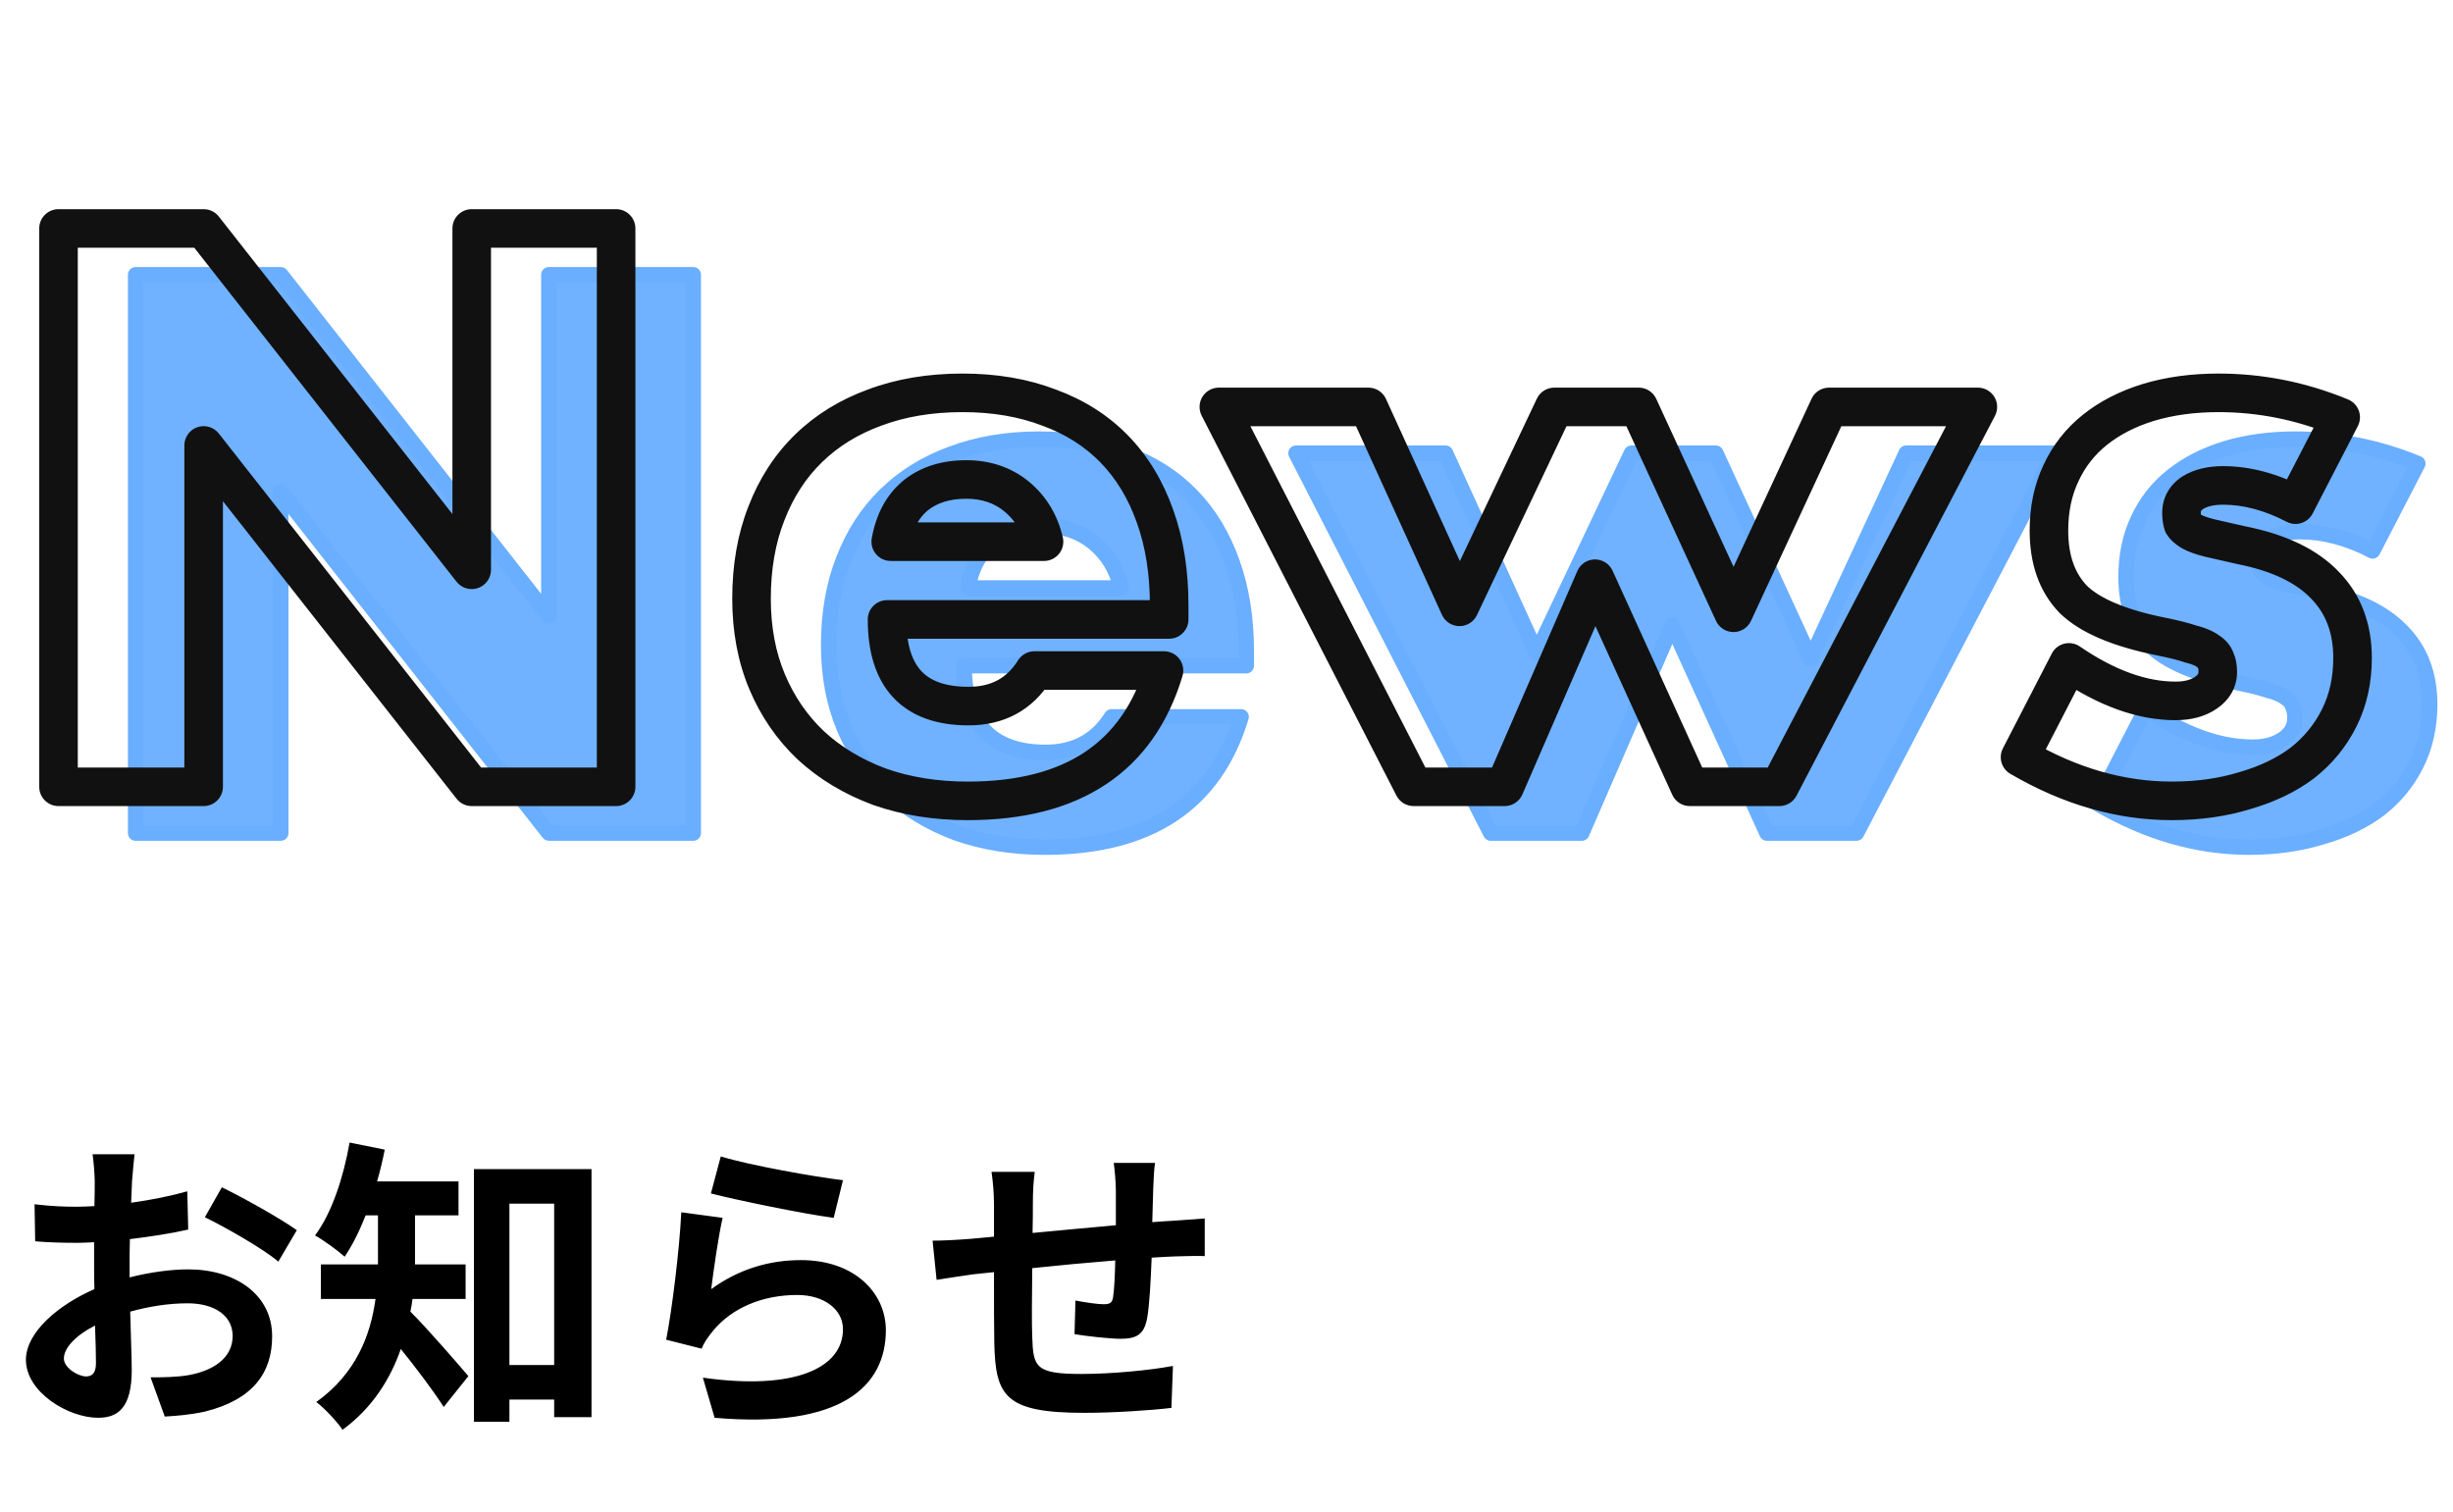
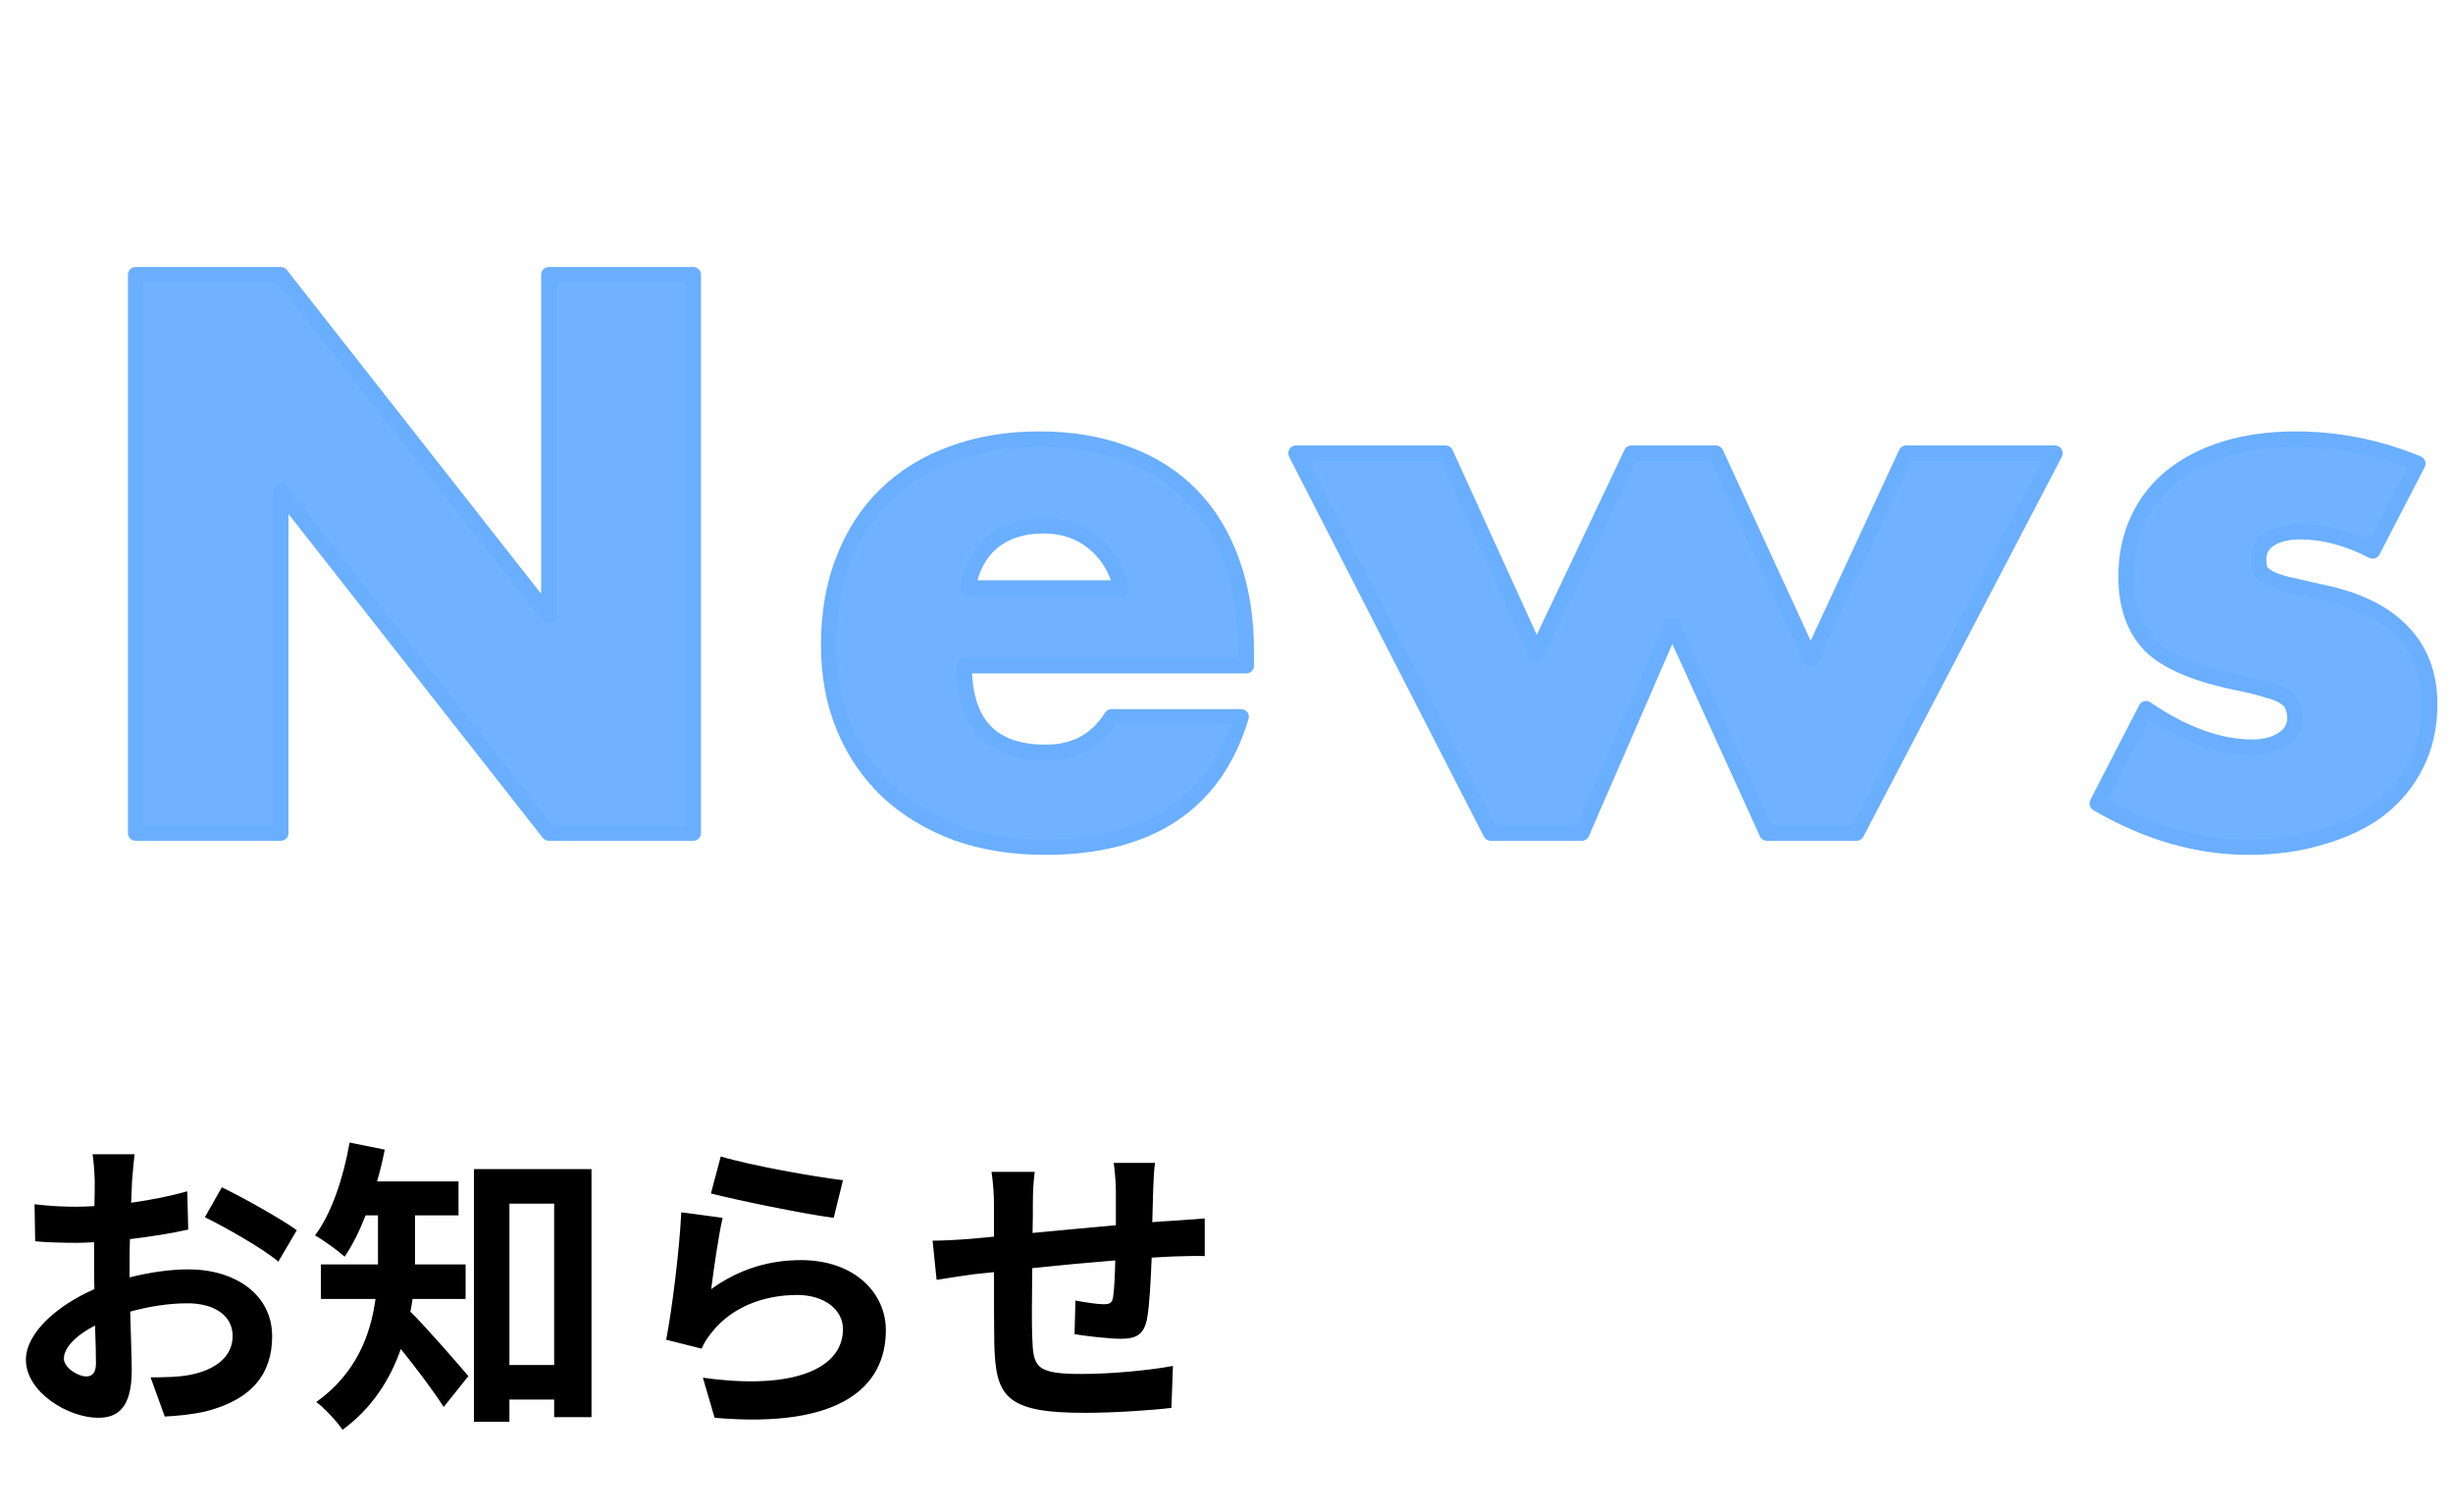
<svg xmlns="http://www.w3.org/2000/svg" width="159" height="98" viewBox="0 0 159 98" fill="none">
  <path d="M8.792 54L8.792 17.808H18.2L35.576 39.936V17.808H44.936V54H35.576L18.2 31.872V54H8.792ZM72.673 38.112C72.385 36.896 71.793 35.92 70.897 35.184C70.001 34.448 68.913 34.08 67.633 34.08C66.289 34.08 65.185 34.432 64.321 35.136C63.489 35.84 62.961 36.832 62.737 38.112H72.673ZM62.497 43.152C62.497 46.896 64.257 48.768 67.777 48.768C69.665 48.768 71.089 48 72.049 46.464H80.449C78.753 52.096 74.513 54.912 67.729 54.912C65.649 54.912 63.745 54.608 62.017 54C60.289 53.36 58.801 52.464 57.553 51.312C56.337 50.16 55.393 48.784 54.721 47.184C54.049 45.584 53.713 43.792 53.713 41.808C53.713 39.76 54.033 37.92 54.673 36.288C55.313 34.624 56.225 33.216 57.409 32.064C58.593 30.912 60.017 30.032 61.681 29.424C63.377 28.784 65.281 28.464 67.393 28.464C69.473 28.464 71.345 28.784 73.009 29.424C74.673 30.032 76.081 30.928 77.233 32.112C78.385 33.296 79.265 34.752 79.873 36.48C80.481 38.176 80.785 40.096 80.785 42.24V43.152H62.497ZM93.699 29.376L99.603 42.336L105.747 29.376H111.219L117.363 42.72L123.555 29.376H133.203L120.339 54H114.531L108.387 40.512L102.531 54H96.627L84.003 29.376H93.699ZM153.793 35.712C152.193 34.88 150.625 34.464 149.089 34.464C148.289 34.464 147.633 34.624 147.121 34.944C146.641 35.264 146.401 35.696 146.401 36.24C146.401 36.528 146.433 36.768 146.497 36.96C146.593 37.12 146.769 37.28 147.025 37.44C147.313 37.6 147.713 37.744 148.225 37.872C148.769 38 149.473 38.16 150.337 38.352C152.737 38.832 154.529 39.696 155.713 40.944C156.897 42.16 157.489 43.728 157.489 45.648C157.489 47.088 157.201 48.384 156.625 49.536C156.049 50.688 155.249 51.664 154.225 52.464C153.201 53.232 151.969 53.824 150.529 54.24C149.089 54.688 147.505 54.912 145.777 54.912C142.449 54.912 139.169 53.968 135.937 52.08L139.105 45.936C141.537 47.6 143.841 48.432 146.017 48.432C146.817 48.432 147.473 48.256 147.985 47.904C148.497 47.552 148.753 47.104 148.753 46.56C148.753 46.24 148.705 45.984 148.609 45.792C148.545 45.568 148.385 45.376 148.129 45.216C147.873 45.024 147.489 44.864 146.977 44.736C146.497 44.576 145.857 44.416 145.057 44.256C142.369 43.712 140.481 42.912 139.393 41.856C138.337 40.768 137.809 39.28 137.809 37.392C137.809 36.016 138.065 34.784 138.577 33.696C139.089 32.576 139.825 31.632 140.785 30.864C141.745 30.096 142.897 29.504 144.241 29.088C145.617 28.672 147.137 28.464 148.801 28.464C151.521 28.464 154.161 28.992 156.721 30.048L153.793 35.712Z" fill="#69AEFF" fill-opacity="0.953" />
  <path d="M8.792 54H8.292C8.292 54.276 8.516 54.5 8.792 54.5V54ZM8.792 17.808V17.308C8.516 17.308 8.292 17.532 8.292 17.808H8.792ZM18.2 17.808L18.593 17.499C18.498 17.378 18.354 17.308 18.2 17.308V17.808ZM35.576 39.936L35.183 40.245C35.314 40.413 35.538 40.478 35.739 40.409C35.941 40.339 36.076 40.149 36.076 39.936H35.576ZM35.576 17.808V17.308C35.3 17.308 35.076 17.532 35.076 17.808H35.576ZM44.936 17.808H45.436C45.436 17.532 45.212 17.308 44.936 17.308V17.808ZM44.936 54V54.5C45.212 54.5 45.436 54.276 45.436 54H44.936ZM35.576 54L35.183 54.309C35.278 54.429 35.422 54.5 35.576 54.5V54ZM18.2 31.872L18.593 31.563C18.462 31.395 18.238 31.33 18.037 31.399C17.835 31.469 17.7 31.659 17.7 31.872H18.2ZM18.2 54V54.5C18.476 54.5 18.7 54.276 18.7 54H18.2ZM9.292 54L9.292 17.808H8.292L8.292 54H9.292ZM8.792 18.308H18.2V17.308H8.792V18.308ZM17.807 18.117L35.183 40.245L35.969 39.627L18.593 17.499L17.807 18.117ZM36.076 39.936V17.808H35.076V39.936H36.076ZM35.576 18.308H44.936V17.308H35.576V18.308ZM44.436 17.808V54H45.436V17.808H44.436ZM44.936 53.5H35.576V54.5H44.936V53.5ZM35.969 53.691L18.593 31.563L17.807 32.181L35.183 54.309L35.969 53.691ZM17.7 31.872V54H18.7V31.872H17.7ZM18.2 53.5H8.792V54.5H18.2V53.5ZM72.673 38.112V38.612C72.826 38.612 72.97 38.542 73.065 38.422C73.16 38.302 73.195 38.145 73.159 37.997L72.673 38.112ZM70.897 35.184L70.579 35.57L70.897 35.184ZM64.321 35.136L64.005 34.748L63.998 34.754L64.321 35.136ZM62.737 38.112L62.244 38.026C62.219 38.171 62.259 38.321 62.354 38.434C62.449 38.547 62.589 38.612 62.737 38.612V38.112ZM62.497 43.152V42.652C62.221 42.652 61.997 42.876 61.997 43.152H62.497ZM72.049 46.464V45.964C71.876 45.964 71.716 46.053 71.625 46.199L72.049 46.464ZM80.449 46.464L80.928 46.608C80.973 46.457 80.945 46.293 80.85 46.166C80.756 46.039 80.607 45.964 80.449 45.964V46.464ZM62.017 54L61.843 54.469L61.851 54.472L62.017 54ZM57.553 51.312L57.209 51.675L57.214 51.679L57.553 51.312ZM54.721 47.184L54.26 47.378L54.721 47.184ZM54.673 36.288L55.138 36.471L55.139 36.468L54.673 36.288ZM57.409 32.064L57.758 32.422L57.409 32.064ZM61.681 29.424L61.852 29.894L61.857 29.892L61.681 29.424ZM73.009 29.424L72.829 29.891L72.837 29.894L73.009 29.424ZM77.233 32.112L76.874 32.461L77.233 32.112ZM79.873 36.48L79.401 36.646L79.402 36.649L79.873 36.48ZM80.785 43.152V43.652C81.061 43.652 81.285 43.428 81.285 43.152H80.785ZM73.159 37.997C72.848 36.683 72.201 35.609 71.214 34.798L70.579 35.57C71.384 36.231 71.921 37.109 72.186 38.227L73.159 37.997ZM71.214 34.798C70.219 33.98 69.016 33.58 67.633 33.58V34.58C68.81 34.58 69.782 34.916 70.579 35.57L71.214 34.798ZM67.633 33.58C66.198 33.58 64.976 33.958 64.005 34.748L64.637 35.524C65.394 34.907 66.379 34.58 67.633 34.58V33.58ZM63.998 34.754C63.06 35.548 62.484 36.654 62.244 38.026L63.229 38.198C63.437 37.01 63.918 36.132 64.644 35.518L63.998 34.754ZM62.737 38.612H72.673V37.612H62.737V38.612ZM61.997 43.152C61.997 45.094 62.453 46.643 63.453 47.706C64.458 48.776 65.932 49.268 67.777 49.268V48.268C66.102 48.268 64.936 47.824 64.181 47.022C63.421 46.213 62.997 44.954 62.997 43.152H61.997ZM67.777 49.268C69.828 49.268 71.417 48.419 72.473 46.729L71.625 46.199C70.761 47.581 69.501 48.268 67.777 48.268V49.268ZM72.049 46.964H80.449V45.964H72.049V46.964ZM79.97 46.32C79.15 49.043 77.728 51.05 75.72 52.383C73.705 53.722 71.055 54.412 67.729 54.412V55.412C71.187 55.412 74.048 54.694 76.273 53.217C78.505 51.734 80.052 49.517 80.928 46.608L79.97 46.32ZM67.729 54.412C65.698 54.412 63.851 54.115 62.183 53.528L61.851 54.472C63.639 55.101 65.6 55.412 67.729 55.412V54.412ZM62.191 53.531C60.519 52.912 59.088 52.049 57.892 50.945L57.214 51.679C58.514 52.879 60.059 53.808 61.843 54.469L62.191 53.531ZM57.897 50.949C56.733 49.846 55.828 48.529 55.182 46.99L54.26 47.378C54.958 49.039 55.941 50.474 57.209 51.675L57.897 50.949ZM55.182 46.99C54.539 45.46 54.213 43.735 54.213 41.808H53.213C53.213 43.849 53.559 45.708 54.26 47.378L55.182 46.99ZM54.213 41.808C54.213 39.812 54.525 38.035 55.138 36.471L54.207 36.105C53.541 37.804 53.213 39.708 53.213 41.808H54.213ZM55.139 36.468C55.756 34.865 56.629 33.52 57.758 32.422L57.06 31.706C55.82 32.912 54.87 34.383 54.206 36.108L55.139 36.468ZM57.758 32.422C58.887 31.323 60.25 30.479 61.852 29.894L61.509 28.954C59.784 29.585 58.298 30.501 57.06 31.706L57.758 32.422ZM61.857 29.892C63.489 29.276 65.331 28.964 67.393 28.964V27.964C65.23 27.964 63.265 28.292 61.504 28.956L61.857 29.892ZM67.393 28.964C69.422 28.964 71.231 29.276 72.829 29.891L73.188 28.957C71.458 28.292 69.524 27.964 67.393 27.964V28.964ZM72.837 29.894C74.436 30.478 75.779 31.334 76.874 32.461L77.591 31.763C76.383 30.522 74.91 29.586 73.18 28.954L72.837 29.894ZM76.874 32.461C77.971 33.587 78.815 34.979 79.401 36.646L80.344 36.314C79.715 34.525 78.799 33.005 77.591 31.763L76.874 32.461ZM79.402 36.649C79.987 38.281 80.285 40.143 80.285 42.24H81.285C81.285 40.049 80.974 38.071 80.344 36.311L79.402 36.649ZM80.285 42.24V43.152H81.285V42.24H80.285ZM80.785 42.652H62.497V43.652H80.785V42.652ZM93.699 29.376L94.154 29.169C94.073 28.99 93.895 28.876 93.699 28.876V29.376ZM99.603 42.336L99.148 42.543C99.229 42.72 99.405 42.834 99.599 42.836C99.794 42.837 99.972 42.726 100.055 42.55L99.603 42.336ZM105.747 29.376V28.876C105.554 28.876 105.378 28.987 105.295 29.162L105.747 29.376ZM111.219 29.376L111.673 29.167C111.592 28.99 111.414 28.876 111.219 28.876V29.376ZM117.363 42.72L116.909 42.929C116.99 43.106 117.167 43.22 117.362 43.22C117.557 43.22 117.735 43.107 117.817 42.931L117.363 42.72ZM123.555 29.376V28.876C123.36 28.876 123.184 28.989 123.102 29.166L123.555 29.376ZM133.203 29.376L133.646 29.608C133.727 29.453 133.721 29.267 133.631 29.117C133.54 28.967 133.378 28.876 133.203 28.876V29.376ZM120.339 54V54.5C120.525 54.5 120.696 54.397 120.782 54.231L120.339 54ZM114.531 54L114.076 54.207C114.157 54.386 114.335 54.5 114.531 54.5V54ZM108.387 40.512L108.842 40.305C108.76 40.125 108.58 40.01 108.383 40.012C108.185 40.014 108.007 40.132 107.928 40.313L108.387 40.512ZM102.531 54V54.5C102.73 54.5 102.91 54.382 102.99 54.199L102.531 54ZM96.627 54L96.182 54.228C96.268 54.395 96.44 54.5 96.627 54.5V54ZM84.003 29.376V28.876C83.829 28.876 83.667 28.967 83.576 29.115C83.486 29.264 83.479 29.449 83.558 29.604L84.003 29.376ZM93.244 29.583L99.148 42.543L100.058 42.129L94.154 29.169L93.244 29.583ZM100.055 42.55L106.199 29.59L105.295 29.162L99.151 42.122L100.055 42.55ZM105.747 29.876H111.219V28.876H105.747V29.876ZM110.765 29.585L116.909 42.929L117.817 42.511L111.673 29.167L110.765 29.585ZM117.817 42.931L124.009 29.587L123.102 29.166L116.91 42.51L117.817 42.931ZM123.555 29.876H133.203V28.876H123.555V29.876ZM132.76 29.145L119.896 53.769L120.782 54.231L133.646 29.608L132.76 29.145ZM120.339 53.5H114.531V54.5H120.339V53.5ZM114.986 53.793L108.842 40.305L107.932 40.719L114.076 54.207L114.986 53.793ZM107.928 40.313L102.072 53.801L102.99 54.199L108.846 40.711L107.928 40.313ZM102.531 53.5H96.627V54.5H102.531V53.5ZM97.072 53.772L84.448 29.148L83.558 29.604L96.182 54.228L97.072 53.772ZM84.003 29.876H93.699V28.876H84.003V29.876ZM153.793 35.712L153.562 36.156C153.68 36.217 153.817 36.229 153.944 36.189C154.071 36.148 154.176 36.06 154.237 35.942L153.793 35.712ZM147.121 34.944L146.856 34.52C146.852 34.523 146.848 34.525 146.844 34.528L147.121 34.944ZM146.497 36.96L146.023 37.118C146.034 37.153 146.049 37.186 146.068 37.217L146.497 36.96ZM147.025 37.44L146.76 37.864C146.767 37.868 146.775 37.873 146.782 37.877L147.025 37.44ZM148.225 37.872L148.104 38.357L148.11 38.359L148.225 37.872ZM150.337 38.352L150.228 38.84L150.239 38.842L150.337 38.352ZM155.713 40.944L155.35 41.288L155.355 41.293L155.713 40.944ZM156.625 49.536L157.072 49.76L156.625 49.536ZM154.225 52.464L154.525 52.864L154.533 52.858L154.225 52.464ZM150.529 54.24L150.39 53.76L150.38 53.763L150.529 54.24ZM135.937 52.08L135.492 51.851C135.371 52.087 135.455 52.378 135.685 52.512L135.937 52.08ZM139.105 45.936L139.387 45.523C139.269 45.442 139.121 45.416 138.982 45.451C138.843 45.486 138.726 45.579 138.66 45.707L139.105 45.936ZM147.985 47.904L148.268 48.316L147.985 47.904ZM148.609 45.792L148.128 45.929C148.137 45.959 148.148 45.988 148.162 46.016L148.609 45.792ZM148.129 45.216L147.829 45.616C147.84 45.624 147.852 45.633 147.864 45.64L148.129 45.216ZM146.977 44.736L146.819 45.21C146.831 45.214 146.843 45.218 146.856 45.221L146.977 44.736ZM145.057 44.256L144.958 44.746L144.959 44.746L145.057 44.256ZM139.393 41.856L139.034 42.204C139.038 42.208 139.041 42.211 139.045 42.215L139.393 41.856ZM138.577 33.696L139.029 33.909L139.032 33.904L138.577 33.696ZM140.785 30.864L141.097 31.254L140.785 30.864ZM144.241 29.088L144.096 28.609L144.093 28.61L144.241 29.088ZM156.721 30.048L157.165 30.278C157.229 30.153 157.239 30.008 157.19 29.876C157.142 29.744 157.041 29.639 156.912 29.586L156.721 30.048ZM154.024 35.268C152.365 34.406 150.718 33.964 149.089 33.964V34.964C150.532 34.964 152.021 35.354 153.562 36.156L154.024 35.268ZM149.089 33.964C148.225 33.964 147.469 34.137 146.856 34.52L147.386 35.368C147.796 35.111 148.353 34.964 149.089 34.964V33.964ZM146.844 34.528C146.234 34.934 145.901 35.517 145.901 36.24H146.901C146.901 35.875 147.047 35.594 147.398 35.36L146.844 34.528ZM145.901 36.24C145.901 36.561 145.936 36.859 146.023 37.118L146.971 36.802C146.93 36.677 146.901 36.495 146.901 36.24H145.901ZM146.068 37.217C146.222 37.474 146.474 37.685 146.76 37.864L147.29 37.016C147.064 36.875 146.963 36.766 146.926 36.703L146.068 37.217ZM146.782 37.877C147.124 38.067 147.571 38.224 148.104 38.357L148.346 37.387C147.854 37.264 147.502 37.133 147.268 37.003L146.782 37.877ZM148.11 38.359C148.657 38.487 149.363 38.648 150.228 38.84L150.445 37.864C149.582 37.672 148.881 37.513 148.339 37.385L148.11 38.359ZM150.239 38.842C152.579 39.31 154.261 40.141 155.35 41.288L156.076 40.6C154.796 39.251 152.895 38.354 150.435 37.862L150.239 38.842ZM155.355 41.293C156.436 42.403 156.989 43.84 156.989 45.648H157.989C157.989 43.616 157.358 41.917 156.071 40.595L155.355 41.293ZM156.989 45.648C156.989 47.02 156.715 48.238 156.178 49.312L157.072 49.76C157.687 48.53 157.989 47.156 157.989 45.648H156.989ZM156.178 49.312C155.635 50.397 154.883 51.315 153.917 52.07L154.533 52.858C155.615 52.013 156.463 50.979 157.072 49.76L156.178 49.312ZM153.925 52.064C152.957 52.79 151.782 53.358 150.39 53.76L150.668 54.72C152.156 54.29 153.445 53.674 154.525 52.864L153.925 52.064ZM150.38 53.763C148.995 54.194 147.462 54.412 145.777 54.412V55.412C147.548 55.412 149.183 55.182 150.677 54.717L150.38 53.763ZM145.777 54.412C142.548 54.412 139.354 53.497 136.189 51.648L135.685 52.512C138.983 54.439 142.35 55.412 145.777 55.412V54.412ZM136.381 52.309L139.549 46.165L138.66 45.707L135.492 51.851L136.381 52.309ZM138.823 46.349C141.309 48.05 143.71 48.932 146.017 48.932V47.932C143.972 47.932 141.765 47.15 139.387 45.523L138.823 46.349ZM146.017 48.932C146.889 48.932 147.652 48.74 148.268 48.316L147.702 47.492C147.294 47.772 146.745 47.932 146.017 47.932V48.932ZM148.268 48.316C148.893 47.886 149.253 47.294 149.253 46.56H148.253C148.253 46.914 148.1 47.218 147.702 47.492L148.268 48.316ZM149.253 46.56C149.253 46.197 149.2 45.855 149.056 45.568L148.162 46.016C148.21 46.112 148.253 46.283 148.253 46.56H149.253ZM149.09 45.655C148.983 45.28 148.723 44.998 148.394 44.792L147.864 45.64C148.047 45.754 148.107 45.856 148.128 45.929L149.09 45.655ZM148.429 44.816C148.096 44.566 147.638 44.386 147.098 44.251L146.856 45.221C147.34 45.342 147.65 45.482 147.829 45.616L148.429 44.816ZM147.135 44.262C146.627 44.092 145.965 43.928 145.155 43.766L144.959 44.746C145.749 44.904 146.367 45.06 146.819 45.21L147.135 44.262ZM145.156 43.766C142.496 43.228 140.724 42.452 139.741 41.497L139.045 42.215C140.237 43.372 142.241 44.196 144.958 44.746L145.156 43.766ZM139.752 41.508C138.807 40.535 138.309 39.184 138.309 37.392H137.309C137.309 39.377 137.867 41.001 139.034 42.204L139.752 41.508ZM138.309 37.392C138.309 36.079 138.553 34.921 139.029 33.909L138.124 33.483C137.577 34.647 137.309 35.953 137.309 37.392H138.309ZM139.032 33.904C139.511 32.855 140.198 31.974 141.097 31.254L140.473 30.474C139.451 31.291 138.667 32.297 138.122 33.488L139.032 33.904ZM141.097 31.254C142.002 30.531 143.096 29.966 144.389 29.566L144.093 28.61C142.698 29.042 141.488 29.661 140.473 30.474L141.097 31.254ZM144.386 29.567C145.708 29.167 147.178 28.964 148.801 28.964V27.964C147.095 27.964 145.526 28.177 144.096 28.609L144.386 29.567ZM148.801 28.964C151.454 28.964 154.03 29.479 156.53 30.51L156.912 29.586C154.292 28.505 151.587 27.964 148.801 27.964V28.964ZM156.277 29.818L153.349 35.482L154.237 35.942L157.165 30.278L156.277 29.818Z" fill="#69AEFF" />
-   <path d="M3.792 51H2.542C2.542 51.69 3.102 52.25 3.792 52.25V51ZM3.792 14.808V13.558C3.102 13.558 2.542 14.118 2.542 14.808H3.792ZM13.2 14.808L14.183 14.036C13.946 13.734 13.584 13.558 13.2 13.558V14.808ZM30.576 36.936L29.593 37.708C29.922 38.127 30.481 38.291 30.984 38.117C31.488 37.943 31.826 37.469 31.826 36.936H30.576ZM30.576 14.808V13.558C29.886 13.558 29.326 14.118 29.326 14.808H30.576ZM39.936 14.808H41.186C41.186 14.118 40.626 13.558 39.936 13.558V14.808ZM39.936 51V52.25C40.626 52.25 41.186 51.69 41.186 51H39.936ZM30.576 51L29.593 51.772C29.83 52.074 30.192 52.25 30.576 52.25V51ZM13.2 28.872L14.183 28.1C13.854 27.681 13.295 27.517 12.792 27.691C12.288 27.865 11.95 28.339 11.95 28.872H13.2ZM13.2 51V52.25C13.89 52.25 14.45 51.69 14.45 51H13.2ZM5.042 51L5.042 14.808H2.542L2.542 51H5.042ZM3.792 16.058H13.2V13.558H3.792V16.058ZM12.217 15.58L29.593 37.708L31.559 36.164L14.183 14.036L12.217 15.58ZM31.826 36.936V14.808H29.326V36.936H31.826ZM30.576 16.058H39.936V13.558L30.576 13.558V16.058ZM38.686 14.808V51H41.186V14.808H38.686ZM39.936 49.75H30.576V52.25H39.936V49.75ZM31.559 50.228L14.183 28.1L12.217 29.644L29.593 51.772L31.559 50.228ZM11.95 28.872L11.95 51H14.45L14.45 28.872H11.95ZM13.2 49.75H3.792V52.25H13.2V49.75ZM67.673 35.112V36.362C68.055 36.362 68.416 36.187 68.653 35.887C68.89 35.588 68.977 35.196 68.889 34.824L67.673 35.112ZM65.897 32.184L65.103 33.15L65.897 32.184ZM59.321 32.136L58.531 31.167C58.525 31.172 58.519 31.177 58.514 31.182L59.321 32.136ZM57.737 35.112L56.506 34.897C56.442 35.26 56.542 35.633 56.78 35.916C57.017 36.199 57.368 36.362 57.737 36.362V35.112ZM57.497 40.152V38.902C56.806 38.902 56.247 39.462 56.247 40.152H57.497ZM67.049 43.464V42.214C66.618 42.214 66.217 42.436 65.989 42.801L67.049 43.464ZM75.449 43.464L76.646 43.824C76.76 43.446 76.688 43.036 76.452 42.718C76.216 42.401 75.844 42.214 75.449 42.214V43.464ZM57.017 51L56.583 52.172C56.589 52.175 56.596 52.177 56.602 52.179L57.017 51ZM52.553 48.312L51.693 49.219C51.697 49.223 51.701 49.227 51.705 49.23L52.553 48.312ZM49.721 44.184L48.568 44.668L49.721 44.184ZM49.673 33.288L50.837 33.744L50.84 33.737L49.673 33.288ZM52.409 29.064L53.281 29.96V29.96L52.409 29.064ZM56.681 26.424L57.11 27.598L57.122 27.593L56.681 26.424ZM68.009 26.424L67.56 27.591C67.567 27.593 67.573 27.596 67.58 27.598L68.009 26.424ZM72.233 29.112L71.337 29.984L72.233 29.112ZM74.873 33.48L73.694 33.895L73.696 33.902L74.873 33.48ZM75.785 40.152V41.402C76.475 41.402 77.035 40.842 77.035 40.152H75.785ZM68.889 34.824C68.543 33.364 67.814 32.142 66.69 31.218L65.103 33.15C65.771 33.699 66.226 34.428 66.457 35.4L68.889 34.824ZM66.69 31.218C65.547 30.279 64.17 29.83 62.633 29.83V32.33C63.656 32.33 64.455 32.617 65.103 33.15L66.69 31.218ZM62.633 29.83C61.063 29.83 59.662 30.246 58.531 31.167L60.111 33.105C60.708 32.618 61.515 32.33 62.633 32.33V29.83ZM58.514 31.182C57.417 32.11 56.77 33.386 56.506 34.897L58.968 35.328C59.152 34.278 59.561 33.57 60.128 33.09L58.514 31.182ZM57.737 36.362H67.673V33.862H57.737V36.362ZM56.247 40.152C56.247 42.198 56.726 43.965 57.906 45.22C59.1 46.49 60.804 47.018 62.777 47.018V44.518C61.23 44.518 60.294 44.11 59.728 43.508C59.147 42.891 58.747 41.85 58.747 40.152H56.247ZM62.777 47.018C65.074 47.018 66.909 46.046 68.109 44.127L65.989 42.801C65.269 43.954 64.256 44.518 62.777 44.518V47.018ZM67.049 44.714H75.449V42.214H67.049V44.714ZM74.252 43.104C73.474 45.686 72.146 47.536 70.305 48.759C68.448 49.992 65.955 50.662 62.729 50.662V53.162C66.287 53.162 69.305 52.424 71.688 50.841C74.088 49.248 75.728 46.874 76.646 43.824L74.252 43.104ZM62.729 50.662C60.771 50.662 59.01 50.376 57.432 49.821L56.602 52.179C58.48 52.84 60.526 53.162 62.729 53.162V50.662ZM57.451 49.828C55.863 49.24 54.519 48.426 53.401 47.394L51.705 49.23C53.083 50.502 54.715 51.48 56.583 52.172L57.451 49.828ZM53.413 47.405C52.327 46.376 51.481 45.146 50.873 43.7L48.568 44.668C49.305 46.422 50.347 47.944 51.693 49.219L53.413 47.405ZM50.873 43.7C50.274 42.274 49.963 40.649 49.963 38.808H47.463C47.463 40.935 47.824 42.894 48.568 44.668L50.873 43.7ZM49.963 38.808C49.963 36.89 50.262 35.209 50.837 33.744L48.509 32.832C47.803 34.631 47.463 36.63 47.463 38.808H49.963ZM50.84 33.737C51.42 32.228 52.236 30.976 53.281 29.96L51.537 28.168C50.214 29.456 49.206 31.02 48.506 32.839L50.84 33.737ZM53.281 29.96C54.329 28.939 55.599 28.15 57.11 27.598L56.252 25.25C54.434 25.914 52.856 26.884 51.537 28.168L53.281 29.96ZM57.122 27.593C58.656 27.015 60.407 26.714 62.393 26.714V24.214C60.155 24.214 58.098 24.553 56.24 25.255L57.122 27.593ZM62.393 26.714C64.345 26.714 66.061 27.014 67.56 27.591L68.458 25.257C66.629 24.554 64.601 24.214 62.393 24.214V26.714ZM67.58 27.598C69.081 28.146 70.325 28.944 71.337 29.984L73.129 28.24C71.837 26.912 70.265 25.918 68.438 25.25L67.58 27.598ZM71.337 29.984C72.349 31.024 73.139 32.319 73.694 33.895L76.052 33.065C75.39 31.185 74.42 29.568 73.129 28.24L71.337 29.984ZM73.696 33.902C74.247 35.44 74.535 37.213 74.535 39.24H77.035C77.035 36.979 76.714 34.913 76.05 33.058L73.696 33.902ZM74.535 39.24V40.152H77.035V39.24H74.535ZM75.785 38.902H57.497V41.402H75.785V38.902ZM88.699 26.376L89.837 25.858C89.634 25.412 89.189 25.126 88.699 25.126V26.376ZM94.603 39.336L93.466 39.854C93.667 40.297 94.107 40.582 94.594 40.586C95.08 40.59 95.524 40.311 95.733 39.871L94.603 39.336ZM100.747 26.376V25.126C100.264 25.126 99.825 25.404 99.618 25.84L100.747 26.376ZM106.219 26.376L107.355 25.853C107.15 25.41 106.707 25.126 106.219 25.126V26.376ZM112.363 39.72L111.228 40.243C111.432 40.685 111.874 40.969 112.361 40.97C112.849 40.971 113.292 40.688 113.497 40.246L112.363 39.72ZM118.555 26.376V25.126C118.068 25.126 117.626 25.408 117.421 25.85L118.555 26.376ZM128.203 26.376L129.311 26.955C129.513 26.567 129.499 26.102 129.272 25.728C129.046 25.354 128.64 25.126 128.203 25.126V26.376ZM115.339 51V52.25C115.805 52.25 116.232 51.991 116.447 51.579L115.339 51ZM109.531 51L108.394 51.518C108.597 51.964 109.041 52.25 109.531 52.25V51ZM103.387 37.512L104.525 36.994C104.32 36.544 103.87 36.258 103.376 36.262C102.882 36.266 102.437 36.561 102.241 37.014L103.387 37.512ZM97.531 51V52.25C98.029 52.25 98.479 51.955 98.678 51.498L97.531 51ZM91.627 51L90.515 51.57C90.729 51.987 91.158 52.25 91.627 52.25V51ZM79.003 26.376V25.126C78.568 25.126 78.164 25.353 77.936 25.724C77.709 26.096 77.692 26.559 77.891 26.946L79.003 26.376ZM87.562 26.894L93.466 39.854L95.741 38.818L89.837 25.858L87.562 26.894ZM95.733 39.871L101.877 26.912L99.618 25.84L93.474 38.8L95.733 39.871ZM100.747 27.626H106.219V25.126H100.747V27.626ZM105.084 26.899L111.228 40.243L113.499 39.197L107.355 25.853L105.084 26.899ZM113.497 40.246L119.689 26.902L117.421 25.85L111.229 39.194L113.497 40.246ZM118.555 27.626H128.203V25.126H118.555V27.626ZM127.095 25.797L114.231 50.421L116.447 51.579L129.311 26.955L127.095 25.797ZM115.339 49.75H109.531V52.25H115.339V49.75ZM110.669 50.482L104.525 36.994L102.25 38.03L108.394 51.518L110.669 50.482ZM102.241 37.014L96.385 50.502L98.678 51.498L104.534 38.01L102.241 37.014ZM97.531 49.75H91.627V52.25H97.531V49.75ZM92.74 50.43L80.115 25.806L77.891 26.946L90.515 51.57L92.74 50.43ZM79.003 27.626H88.699V25.126H79.003V27.626ZM148.793 32.712L148.216 33.821C148.511 33.974 148.854 34.004 149.171 33.904C149.487 33.803 149.751 33.581 149.903 33.286L148.793 32.712ZM142.121 31.944L141.458 30.884C141.448 30.89 141.438 30.897 141.427 30.904L142.121 31.944ZM141.497 33.96L140.311 34.355C140.34 34.442 140.378 34.525 140.425 34.603L141.497 33.96ZM142.025 34.44L141.362 35.5C141.381 35.511 141.399 35.522 141.418 35.533L142.025 34.44ZM143.225 34.872L142.922 36.085C142.927 36.086 142.933 36.087 142.939 36.089L143.225 34.872ZM145.337 35.352L145.066 36.572C145.074 36.574 145.083 36.576 145.092 36.578L145.337 35.352ZM150.713 37.944L149.806 38.804C149.81 38.808 149.814 38.812 149.817 38.816L150.713 37.944ZM151.625 46.536L152.743 47.095L151.625 46.536ZM149.225 49.464L149.975 50.464C149.981 50.459 149.988 50.454 149.994 50.449L149.225 49.464ZM145.529 51.24L145.182 50.039C145.174 50.041 145.166 50.044 145.158 50.046L145.529 51.24ZM130.937 49.08L129.826 48.507C129.521 49.098 129.732 49.824 130.306 50.159L130.937 49.08ZM134.105 42.936L134.811 41.904C134.515 41.702 134.146 41.636 133.799 41.724C133.451 41.812 133.158 42.044 132.994 42.363L134.105 42.936ZM142.985 44.904L143.693 45.934L142.985 44.904ZM143.609 42.792L142.407 43.135C142.428 43.21 142.456 43.282 142.491 43.351L143.609 42.792ZM143.129 42.216L142.379 43.216C142.407 43.237 142.436 43.257 142.466 43.276L143.129 42.216ZM141.977 41.736L141.582 42.922C141.612 42.932 141.643 42.941 141.674 42.949L141.977 41.736ZM140.057 41.256L139.809 42.481L139.812 42.482L140.057 41.256ZM134.393 38.856L133.496 39.727C133.505 39.736 133.513 39.744 133.522 39.753L134.393 38.856ZM133.577 30.696L134.708 31.228L134.714 31.216L133.577 30.696ZM135.785 27.864L136.566 28.84V28.84L135.785 27.864ZM139.241 26.088L138.879 24.892L138.871 24.894L139.241 26.088ZM151.721 27.048L152.831 27.622C152.992 27.311 153.015 26.947 152.895 26.618C152.774 26.289 152.521 26.026 152.198 25.892L151.721 27.048ZM149.37 31.603C147.622 30.695 145.858 30.214 144.089 30.214V32.714C145.392 32.714 146.763 33.066 148.216 33.821L149.37 31.603ZM144.089 30.214C143.129 30.214 142.224 30.406 141.458 30.884L142.783 33.004C143.042 32.842 143.449 32.714 144.089 32.714V30.214ZM141.427 30.904C140.625 31.439 140.151 32.249 140.151 33.24H142.651C142.651 33.158 142.667 33.127 142.674 33.115C142.682 33.1 142.712 33.052 142.814 32.984L141.427 30.904ZM140.151 33.24C140.151 33.61 140.191 33.994 140.311 34.355L142.683 33.565C142.675 33.542 142.651 33.446 142.651 33.24H140.151ZM140.425 34.603C140.667 35.006 141.031 35.293 141.362 35.5L142.687 33.38C142.607 33.33 142.562 33.294 142.542 33.275C142.521 33.256 142.539 33.268 142.569 33.317L140.425 34.603ZM141.418 35.533C141.841 35.768 142.359 35.944 142.922 36.085L143.528 33.659C143.067 33.544 142.785 33.432 142.632 33.347L141.418 35.533ZM142.939 36.089C143.49 36.218 144.199 36.38 145.066 36.572L145.608 34.132C144.747 33.94 144.048 33.782 143.511 33.655L142.939 36.089ZM145.092 36.578C147.342 37.028 148.86 37.807 149.806 38.804L151.62 37.084C150.197 35.584 148.132 34.636 145.582 34.126L145.092 36.578ZM149.817 38.816C150.744 39.767 151.239 41.007 151.239 42.648H153.739C153.739 40.449 153.05 38.553 151.608 37.072L149.817 38.816ZM151.239 42.648C151.239 43.917 150.986 45.018 150.507 45.977L152.743 47.095C153.415 45.75 153.739 44.259 153.739 42.648H151.239ZM150.507 45.977C150.015 46.961 149.334 47.792 148.455 48.479L149.994 50.449C151.163 49.536 152.083 48.415 152.743 47.095L150.507 45.977ZM148.475 48.464C147.591 49.127 146.501 49.658 145.182 50.039L145.876 52.441C147.437 51.99 148.811 51.337 149.975 50.464L148.475 48.464ZM145.158 50.046C143.854 50.452 142.397 50.662 140.777 50.662V53.162C142.613 53.162 144.324 52.924 145.9 52.434L145.158 50.046ZM140.777 50.662C137.697 50.662 134.632 49.791 131.567 48.001L130.306 50.159C133.705 52.145 137.201 53.162 140.777 53.162V50.662ZM132.048 49.653L135.216 43.509L132.994 42.363L129.826 48.507L132.048 49.653ZM133.399 43.968C135.967 45.725 138.514 46.682 141.017 46.682V44.182C139.168 44.182 137.107 43.475 134.811 41.904L133.399 43.968ZM141.017 46.682C141.997 46.682 142.92 46.465 143.693 45.934L142.277 43.874C142.026 44.047 141.636 44.182 141.017 44.182V46.682ZM143.693 45.934C144.488 45.387 145.003 44.579 145.003 43.56H142.503C142.503 43.629 142.505 43.717 142.277 43.874L143.693 45.934ZM145.003 43.56C145.003 43.133 144.942 42.663 144.727 42.233L142.491 43.351C142.477 43.324 142.481 43.321 142.488 43.358C142.495 43.395 142.503 43.461 142.503 43.56H145.003ZM144.811 42.449C144.639 41.848 144.23 41.43 143.791 41.156L142.466 43.276C142.505 43.3 142.501 43.305 142.481 43.28C142.457 43.252 142.426 43.203 142.407 43.135L144.811 42.449ZM143.879 41.216C143.431 40.88 142.862 40.669 142.28 40.523L141.674 42.949C142.116 43.059 142.315 43.168 142.379 43.216L143.879 41.216ZM142.372 40.55C141.823 40.367 141.126 40.195 140.302 40.03L139.812 42.482C140.588 42.637 141.171 42.785 141.582 42.922L142.372 40.55ZM140.305 40.031C137.688 39.501 136.09 38.761 135.263 37.959L133.522 39.753C134.872 41.063 137.05 41.923 139.809 42.481L140.305 40.031ZM135.29 37.985C134.513 37.185 134.059 36.039 134.059 34.392H131.559C131.559 36.521 132.161 38.351 133.496 39.727L135.29 37.985ZM134.059 34.392C134.059 33.173 134.285 32.127 134.708 31.228L132.446 30.164C131.845 31.441 131.559 32.858 131.559 34.392H134.059ZM134.714 31.216C135.145 30.273 135.759 29.486 136.566 28.84L135.004 26.888C133.891 27.778 133.033 28.879 132.44 30.176L134.714 31.216ZM136.566 28.84C137.387 28.183 138.395 27.658 139.61 27.282L138.871 24.894C137.399 25.35 136.103 26.009 135.004 26.888L136.566 28.84ZM139.603 27.285C140.845 26.909 142.241 26.714 143.801 26.714V24.214C142.033 24.214 140.389 24.435 138.879 24.892L139.603 27.285ZM143.801 26.714C146.354 26.714 148.833 27.209 151.244 28.203L152.198 25.892C149.489 24.775 146.687 24.214 143.801 24.214V26.714ZM150.61 26.474L147.682 32.138L149.903 33.286L152.831 27.622L150.61 26.474Z" fill="#111111" />
  <path d="M5.58 89.22C5.94 89.22 6.22 89.04 6.22 88.36C6.22 87.86 6.2 86.96 6.16 85.92C4.94 86.54 4.14 87.36 4.14 88.06C4.14 88.66 5.06 89.22 5.58 89.22ZM8.4 82.1V82.8C9.74 82.46 11.1 82.28 12.2 82.28C15.24 82.28 17.64 83.9 17.64 86.62C17.64 88.96 16.42 90.72 13.28 91.5C12.36 91.7 11.46 91.78 10.68 91.82L9.76 89.28C10.66 89.28 11.5 89.26 12.2 89.14C13.8 88.86 15.08 88.04 15.08 86.6C15.08 85.26 13.88 84.48 12.16 84.48C10.94 84.48 9.66 84.68 8.44 85.02C8.48 86.6 8.54 88.12 8.54 88.8C8.54 91.26 7.64 91.9 6.36 91.9C4.42 91.9 1.68 90.24 1.68 88.14C1.68 86.4 3.7 84.62 6.12 83.56C6.1 83.1 6.1 82.64 6.1 82.18V80.52C5.72 80.54 5.36 80.56 5.04 80.56C4.14 80.56 3.14 80.54 2.28 80.46L2.24 78.06C3.4 78.2 4.26 78.22 4.98 78.22C5.34 78.22 5.72 78.2 6.12 78.18C6.14 77.48 6.14 76.9 6.14 76.56C6.14 76.14 6.06 75.18 6 74.82H8.72C8.68 75.18 8.6 76.04 8.56 76.54C8.54 76.98 8.52 77.46 8.5 77.96C9.8 77.78 11.1 77.52 12.14 77.22L12.2 79.7C11.08 79.96 9.72 80.16 8.42 80.32C8.4 80.92 8.4 81.52 8.4 82.1ZM13.28 78.9L14.38 76.96C15.9 77.7 18.2 79 19.24 79.74L18.04 81.78C17.1 80.96 14.52 79.5 13.28 78.9ZM30.18 84.2H26.74C26.7 84.48 26.66 84.76 26.6 85.02C27.64 86.04 29.8 88.54 30.36 89.2L28.76 91.2C28.1 90.16 26.96 88.66 25.98 87.44C25.3 89.4 24.12 91.28 22.2 92.68C21.88 92.18 21 91.24 20.5 90.88C23.1 89.02 24.02 86.52 24.34 84.2H20.8V81.96H24.5V81.46V78.78H23.7C23.3 79.8 22.84 80.72 22.34 81.46C21.9 81.06 20.96 80.38 20.42 80.08C21.5 78.64 22.26 76.34 22.66 74.06L24.94 74.52C24.8 75.22 24.64 75.9 24.44 76.58H29.72V78.78H26.9V81.48V81.96H30.18V84.2ZM33.02 88.48H35.92V78.02H33.02V88.48ZM30.72 75.78H38.34V91.86H35.92V90.72H33.02V92.16H30.72V75.78ZM46.08 77.36L46.72 74.96C48.6 75.54 52.9 76.3 54.64 76.5L54.04 78.94C52.04 78.68 47.62 77.76 46.08 77.36ZM46.84 78.94C46.58 80.04 46.24 82.42 46.1 83.56C47.9 82.26 49.86 81.68 51.92 81.68C55.4 81.68 57.42 83.82 57.42 86.22C57.42 89.84 54.56 92.62 46.32 91.9L45.56 89.3C51.5 90.14 54.64 88.68 54.64 86.16C54.64 84.88 53.42 83.94 51.68 83.94C49.44 83.94 47.46 84.76 46.22 86.26C45.86 86.7 45.64 87.02 45.48 87.42L43.18 86.84C43.56 84.9 44.04 81.04 44.16 78.58L46.84 78.94ZM72.189 75.38H74.869C74.809 75.68 74.769 76.54 74.749 77.08C74.729 77.86 74.709 78.56 74.689 79.22C75.229 79.18 75.729 79.14 76.189 79.12C76.729 79.08 77.509 79.02 78.089 78.98V81.42C77.749 81.4 76.709 81.42 76.169 81.44C75.749 81.46 75.229 81.48 74.649 81.52C74.589 83.02 74.509 84.64 74.349 85.48C74.149 86.52 73.649 86.78 72.629 86.78C71.929 86.78 70.349 86.6 69.649 86.48L69.709 84.3C70.329 84.42 71.129 84.54 71.529 84.54C71.929 84.54 72.089 84.46 72.149 84.08C72.229 83.54 72.269 82.64 72.289 81.7C70.549 81.84 68.609 82.02 66.909 82.2C66.889 84.02 66.869 85.84 66.909 86.68C66.969 88.62 67.129 89.06 70.109 89.06C72.049 89.06 74.549 88.82 76.029 88.54L75.929 91.26C74.589 91.42 72.169 91.58 70.289 91.58C65.149 91.58 64.529 90.5 64.449 87.08C64.429 86.24 64.429 84.32 64.429 82.46L63.089 82.6C62.469 82.68 61.229 82.88 60.709 82.96L60.449 80.42C61.009 80.42 61.929 80.38 62.929 80.3L64.429 80.16V78.16C64.429 77.34 64.369 76.66 64.269 75.96H67.069C66.989 76.62 66.949 77.18 66.949 78.02C66.949 78.48 66.949 79.14 66.929 79.92C68.609 79.76 70.529 79.58 72.329 79.42V77.18C72.329 76.68 72.249 75.74 72.189 75.38Z" fill="black" />
</svg>